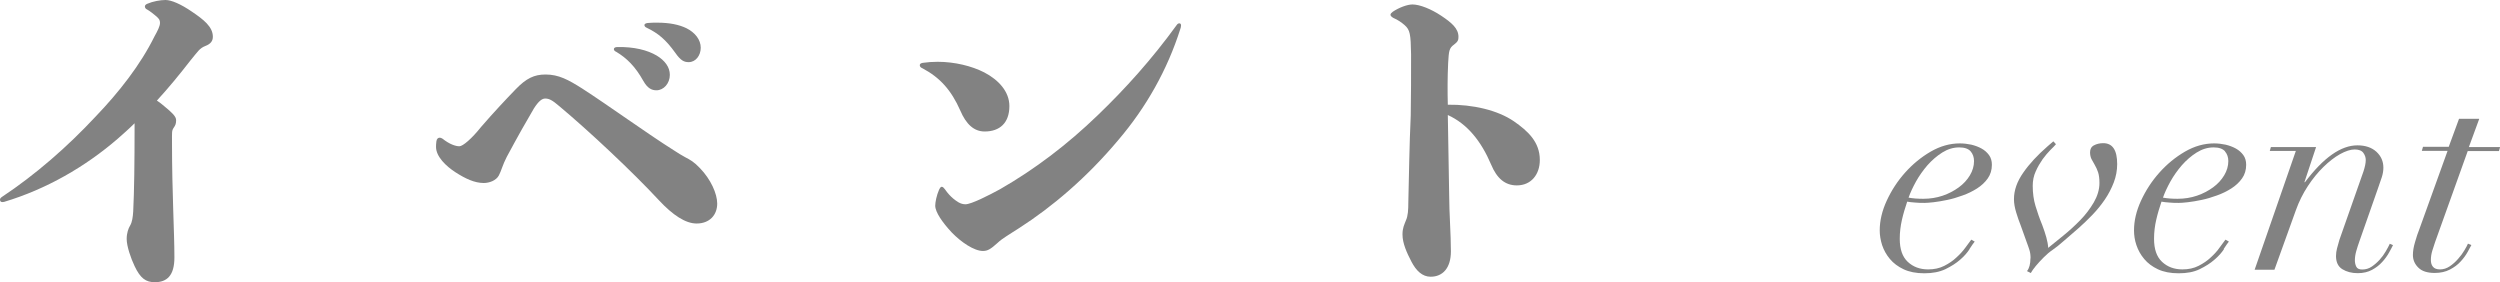
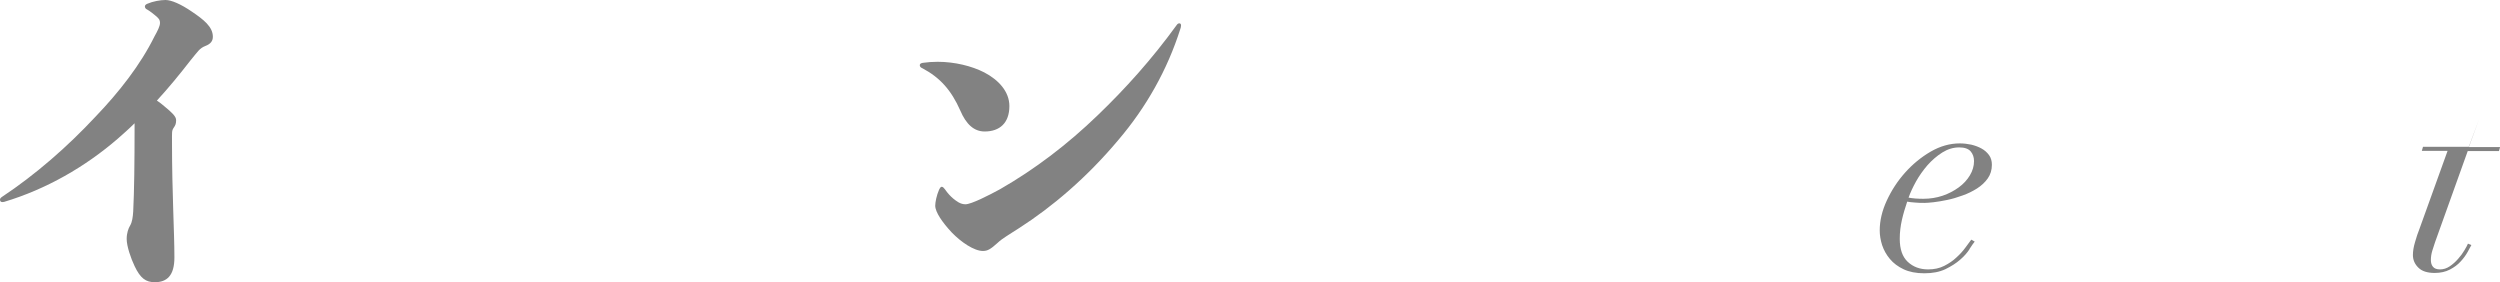
<svg xmlns="http://www.w3.org/2000/svg" id="_レイヤー_2" viewBox="0 0 218.45 24.66">
  <defs>
    <style>.cls-1{fill:#828282;}</style>
  </defs>
  <g id="other">
    <path class="cls-1" d="m11.76,10.77c-.48.48-.96.9-1.47,1.35-2.85,2.46-6.24,4.41-9.93,5.52-.24.06-.36-.03-.36-.18,0-.09.03-.15.15-.24,2.94-1.95,5.73-4.38,8.22-7.05,2.04-2.13,3.9-4.5,5.13-6.99.27-.48.48-.9.48-1.17,0-.3-.12-.42-.45-.69-.15-.12-.36-.3-.66-.48-.15-.06-.21-.18-.21-.27s.06-.18.21-.24c.48-.21,1.14-.33,1.59-.33.51,0,1.35.36,2.31,1.02,1.02.69,1.83,1.32,1.83,2.19,0,.36-.18.63-.66.81-.51.21-.6.42-1.32,1.29-.93,1.2-1.89,2.37-2.91,3.48.24.15.45.33.63.48.69.57,1.05.9,1.05,1.23,0,.3-.06.45-.21.66-.18.27-.15.36-.15,1.32,0,4.41.21,7.74.21,10.02,0,1.59-.66,2.16-1.71,2.16-.78,0-1.26-.33-1.77-1.41-.33-.69-.69-1.74-.69-2.37,0-.51.15-.93.3-1.17.18-.3.24-.75.27-1.23.09-1.77.12-4.38.12-7.29v-.42Z" />
-     <path class="cls-1" d="m45.06,7.8c.93-.96,1.62-1.29,2.61-1.29,1.14,0,1.98.45,3.21,1.23,2.28,1.47,5.67,3.93,8.01,5.4.36.24.66.42.99.6.45.24.75.39,1.29.96.93.96,1.5,2.22,1.5,3.09,0,.99-.66,1.74-1.8,1.74-.96,0-2.07-.72-3.3-2.04-2.31-2.49-6.09-6.03-8.67-8.19-.66-.57-.93-.69-1.26-.69-.27,0-.57.21-.99.87-.57.96-1.44,2.49-2.37,4.23-.36.69-.48,1.23-.69,1.62-.24.45-.84.66-1.32.66-.81,0-1.62-.39-2.46-.93s-1.71-1.38-1.71-2.22c0-.12,0-.27.03-.48.03-.24.15-.33.3-.33.06,0,.15.03.24.09.6.48,1.14.66,1.47.66.3,0,1.08-.66,1.89-1.68,1.14-1.32,2.19-2.43,3.03-3.3Zm12.33-2.94c.69.42,1.14.99,1.14,1.68,0,.75-.54,1.35-1.17,1.35-.42,0-.78-.18-1.14-.81-.72-1.29-1.47-2.01-2.37-2.55-.15-.06-.21-.15-.21-.24s.09-.18.3-.18c1.47-.03,2.64.27,3.45.75Zm.03-2.88c1.11,0,1.92.18,2.55.48.78.39,1.26,1.02,1.26,1.71s-.45,1.26-1.05,1.26c-.39,0-.69-.12-1.17-.81-.84-1.17-1.5-1.71-2.49-2.19-.15-.06-.21-.15-.21-.24s.09-.15.27-.18c.3-.03.57-.03.84-.03Z" />
    <path class="cls-1" d="m80.37,5.7c0-.12.09-.18.27-.21.42-.06.84-.09,1.29-.09,1.47,0,2.97.36,4.08.93,1.26.66,2.19,1.68,2.19,2.94,0,1.47-.84,2.22-2.16,2.22-.93,0-1.62-.63-2.13-1.83-.78-1.77-1.77-2.88-3.3-3.69-.15-.06-.24-.15-.24-.27Zm6.78,15.54c-.57.51-.84.69-1.26.69-.78,0-1.92-.78-2.73-1.62-.81-.87-1.44-1.77-1.44-2.34,0-.3.12-.9.33-1.38.09-.18.15-.27.24-.27s.18.09.27.21c.27.39.51.63.72.81.3.24.63.51,1.08.51.51,0,2.04-.78,3.03-1.32,3.03-1.74,5.88-3.9,8.55-6.48,2.37-2.28,4.68-4.83,6.9-7.89.06-.09.15-.12.21-.12.09,0,.15.06.15.18s-.03.21-.06.3c-1.14,3.6-3,6.87-5.4,9.69-2.79,3.33-5.82,5.88-8.67,7.71-.87.57-1.44.87-1.92,1.32Z" />
-     <path class="cls-1" d="m126.63,17.13c0,1.38.15,3.36.15,4.83s-.72,2.22-1.77,2.22c-.72,0-1.26-.51-1.68-1.32-.39-.75-.78-1.59-.78-2.37,0-.57.15-.84.3-1.23.18-.39.21-.93.21-1.59.06-2.34.09-4.98.21-7.56.03-1.71.03-3.51.03-5.37-.03-1.77-.09-2.13-.57-2.55-.24-.21-.57-.45-.99-.63-.15-.09-.24-.18-.24-.27s.09-.18.21-.27c.54-.36,1.26-.63,1.71-.63.63,0,1.62.39,2.52.99s1.5,1.11,1.5,1.83c0,.27-.03.42-.39.69-.42.3-.45.54-.51,1.59-.06,1.26-.06,2.52-.03,3.66,2.19-.03,4.35.48,5.76,1.44,1.26.87,2.28,1.83,2.28,3.39,0,1.26-.75,2.22-2.01,2.22-1.02,0-1.74-.6-2.25-1.83-.87-2.04-2.07-3.54-3.78-4.32.03,2.4.09,4.62.12,7.08Z" />
    <path class="cls-1" d="m172.1,21.77c-.2.31-.47.62-.82.92-.35.31-.78.58-1.29.83-.51.24-1.12.36-1.84.36s-1.32-.12-1.81-.35c-.49-.23-.89-.53-1.2-.9-.31-.37-.53-.77-.68-1.21-.14-.44-.21-.87-.21-1.29,0-.83.2-1.7.61-2.59.41-.89.94-1.71,1.6-2.45.66-.74,1.4-1.35,2.24-1.84.83-.48,1.68-.72,2.55-.72.33,0,.67.04,1,.11.33.08.63.19.9.34.27.15.48.34.65.57.17.23.25.52.25.85,0,.45-.12.85-.36,1.19-.24.34-.55.63-.94.88-.38.24-.8.45-1.26.61-.46.17-.9.3-1.34.39-.43.09-.83.16-1.19.2-.36.04-.62.06-.79.06-.28,0-.56,0-.82-.03-.27-.02-.5-.04-.7-.08-.18.53-.34,1.06-.46,1.59-.12.52-.19,1.08-.19,1.66,0,.9.23,1.57.7,2.01.47.44,1.06.66,1.78.66.53,0,1-.1,1.41-.31.41-.21.77-.45,1.07-.74.31-.28.57-.57.78-.86.21-.29.38-.52.51-.69l.3.17c-.1.12-.25.33-.45.64Zm.1-8.54c-.2-.23-.53-.35-1-.35-.52,0-1.01.15-1.49.45-.47.3-.9.67-1.29,1.11-.38.44-.72.92-1,1.42-.28.51-.5.98-.65,1.41.38.07.81.1,1.28.1.6,0,1.17-.09,1.7-.27.53-.18,1-.43,1.41-.73.41-.3.73-.65.97-1.05.24-.4.36-.82.36-1.25,0-.33-.1-.62-.3-.85Z" />
-     <path class="cls-1" d="m177.43,22.58c0-.28-.03-.53-.1-.74-.07-.21-.14-.43-.23-.66l-.52-1.45c-.15-.38-.29-.78-.41-1.18-.12-.4-.19-.78-.19-1.15,0-.77.27-1.54.81-2.31.54-.78,1.25-1.54,2.11-2.29l.52-.45.23.25c-.1.12-.26.29-.49.51-.23.23-.45.5-.68.81-.22.32-.43.67-.6,1.06-.18.39-.26.81-.26,1.26,0,.63.08,1.22.24,1.75.16.53.35,1.09.59,1.67.15.4.27.76.36,1.09.09.33.15.63.16.91.37-.3.81-.66,1.32-1.07.52-.42,1.01-.87,1.48-1.35.47-.48.86-1,1.19-1.56.32-.56.49-1.12.49-1.69,0-.38-.04-.7-.12-.94-.08-.24-.18-.45-.29-.64-.11-.18-.2-.36-.29-.52-.08-.17-.12-.36-.12-.58,0-.28.11-.49.34-.61.22-.12.5-.19.81-.19.82,0,1.22.61,1.22,1.83,0,.55-.1,1.09-.3,1.61-.2.52-.46,1.02-.78,1.49-.32.47-.68.91-1.09,1.34-.41.42-.81.81-1.21,1.16l-1.27,1.1c-.4.35-.73.62-1,.8-.27.18-.52.4-.77.65-.27.27-.5.52-.69.75-.19.23-.34.44-.44.62l-.33-.17c.2-.25.3-.62.3-1.12Z" />
-     <path class="cls-1" d="m194.33,21.77c-.2.31-.48.62-.83.92-.35.31-.78.58-1.29.83s-1.12.36-1.84.36-1.32-.12-1.81-.35c-.49-.23-.89-.53-1.2-.9-.31-.37-.53-.77-.68-1.21s-.21-.87-.21-1.29c0-.83.2-1.7.61-2.59.41-.89.94-1.71,1.6-2.45.66-.74,1.4-1.35,2.24-1.84.83-.48,1.68-.72,2.55-.72.33,0,.67.04,1,.11.33.08.63.19.9.34.27.15.48.34.65.57.17.23.25.52.25.85,0,.45-.12.85-.36,1.19-.24.34-.55.63-.94.88-.38.24-.8.45-1.26.61-.46.17-.9.3-1.34.39-.43.09-.83.16-1.19.2-.36.04-.62.06-.79.06-.28,0-.56,0-.82-.03-.27-.02-.5-.04-.7-.08-.18.53-.34,1.06-.46,1.59-.12.52-.19,1.08-.19,1.66,0,.9.23,1.57.7,2.01.47.44,1.06.66,1.78.66.53,0,1-.1,1.41-.31.41-.21.77-.45,1.07-.74.31-.28.57-.57.77-.86.21-.29.38-.52.51-.69l.3.17c-.1.12-.25.33-.45.64Zm.1-8.54c-.2-.23-.53-.35-1-.35-.52,0-1.01.15-1.49.45s-.9.67-1.29,1.11c-.38.44-.72.92-1,1.42-.28.51-.5.98-.65,1.41.38.07.81.1,1.27.1.6,0,1.17-.09,1.7-.27.53-.18,1-.43,1.41-.73.41-.3.73-.65.97-1.05.24-.4.36-.82.36-1.25,0-.33-.1-.62-.3-.85Z" />
-     <path class="cls-1" d="m198.33,13.2l.1-.35h3.95l-1.02,3.07h.05c1.62-2.15,3.14-3.22,4.58-3.22.7,0,1.25.19,1.66.56.41.38.61.84.61,1.39,0,.28-.05.56-.14.84-.09.28-.2.6-.34.99l-1.62,4.62c-.1.28-.19.56-.27.84-.08.28-.12.55-.12.81,0,.2.04.38.12.55.08.17.26.25.52.25.3,0,.58-.08.83-.25.25-.17.48-.37.69-.6.21-.23.39-.48.54-.74s.27-.48.35-.66l.28.12c-.08.17-.2.39-.35.66-.15.27-.35.55-.59.81-.24.27-.54.5-.89.69s-.77.29-1.25.29c-.53,0-.98-.12-1.35-.35-.37-.23-.55-.62-.55-1.15,0-.22.03-.44.09-.67.06-.23.13-.48.21-.75l2.1-5.97c.13-.4.2-.73.2-1,0-.22-.07-.43-.21-.62-.14-.2-.4-.3-.76-.3s-.79.14-1.28.41c-.48.27-.97.65-1.45,1.12-.48.47-.94,1.03-1.36,1.67s-.77,1.34-1.04,2.09l-1.88,5.22h-1.73l3.6-10.38h-2.28Z" />
-     <path class="cls-1" d="m216.63,10.4l-.9,2.45h2.73l-.1.35h-2.73l-2.85,7.95c-.08.25-.17.51-.25.77-.08.27-.12.53-.12.8,0,.25.06.45.19.6s.33.22.61.22c.3,0,.58-.09.85-.27.27-.18.51-.4.72-.64.22-.24.4-.49.55-.74s.26-.45.32-.6l.3.12c-.07.13-.18.34-.33.61-.15.27-.35.55-.6.82-.25.28-.56.51-.94.71s-.82.3-1.34.3c-.63,0-1.11-.15-1.42-.46-.32-.31-.48-.68-.48-1.11,0-.33.06-.71.19-1.14.12-.43.25-.81.39-1.16l2.45-6.8h-2.25l.1-.35h2.25l.9-2.45h1.75Z" />
+     <path class="cls-1" d="m216.63,10.4l-.9,2.45h2.73l-.1.35h-2.73l-2.85,7.95c-.08.25-.17.51-.25.77-.08.27-.12.53-.12.8,0,.25.06.45.19.6s.33.22.61.22c.3,0,.58-.09.85-.27.27-.18.51-.4.72-.64.22-.24.4-.49.55-.74s.26-.45.32-.6l.3.12c-.07.13-.18.34-.33.61-.15.27-.35.55-.6.82-.25.28-.56.51-.94.71s-.82.3-1.34.3c-.63,0-1.11-.15-1.42-.46-.32-.31-.48-.68-.48-1.11,0-.33.06-.71.19-1.14.12-.43.25-.81.39-1.16l2.45-6.8h-2.25l.1-.35h2.25h1.75Z" />
  </g>
</svg>